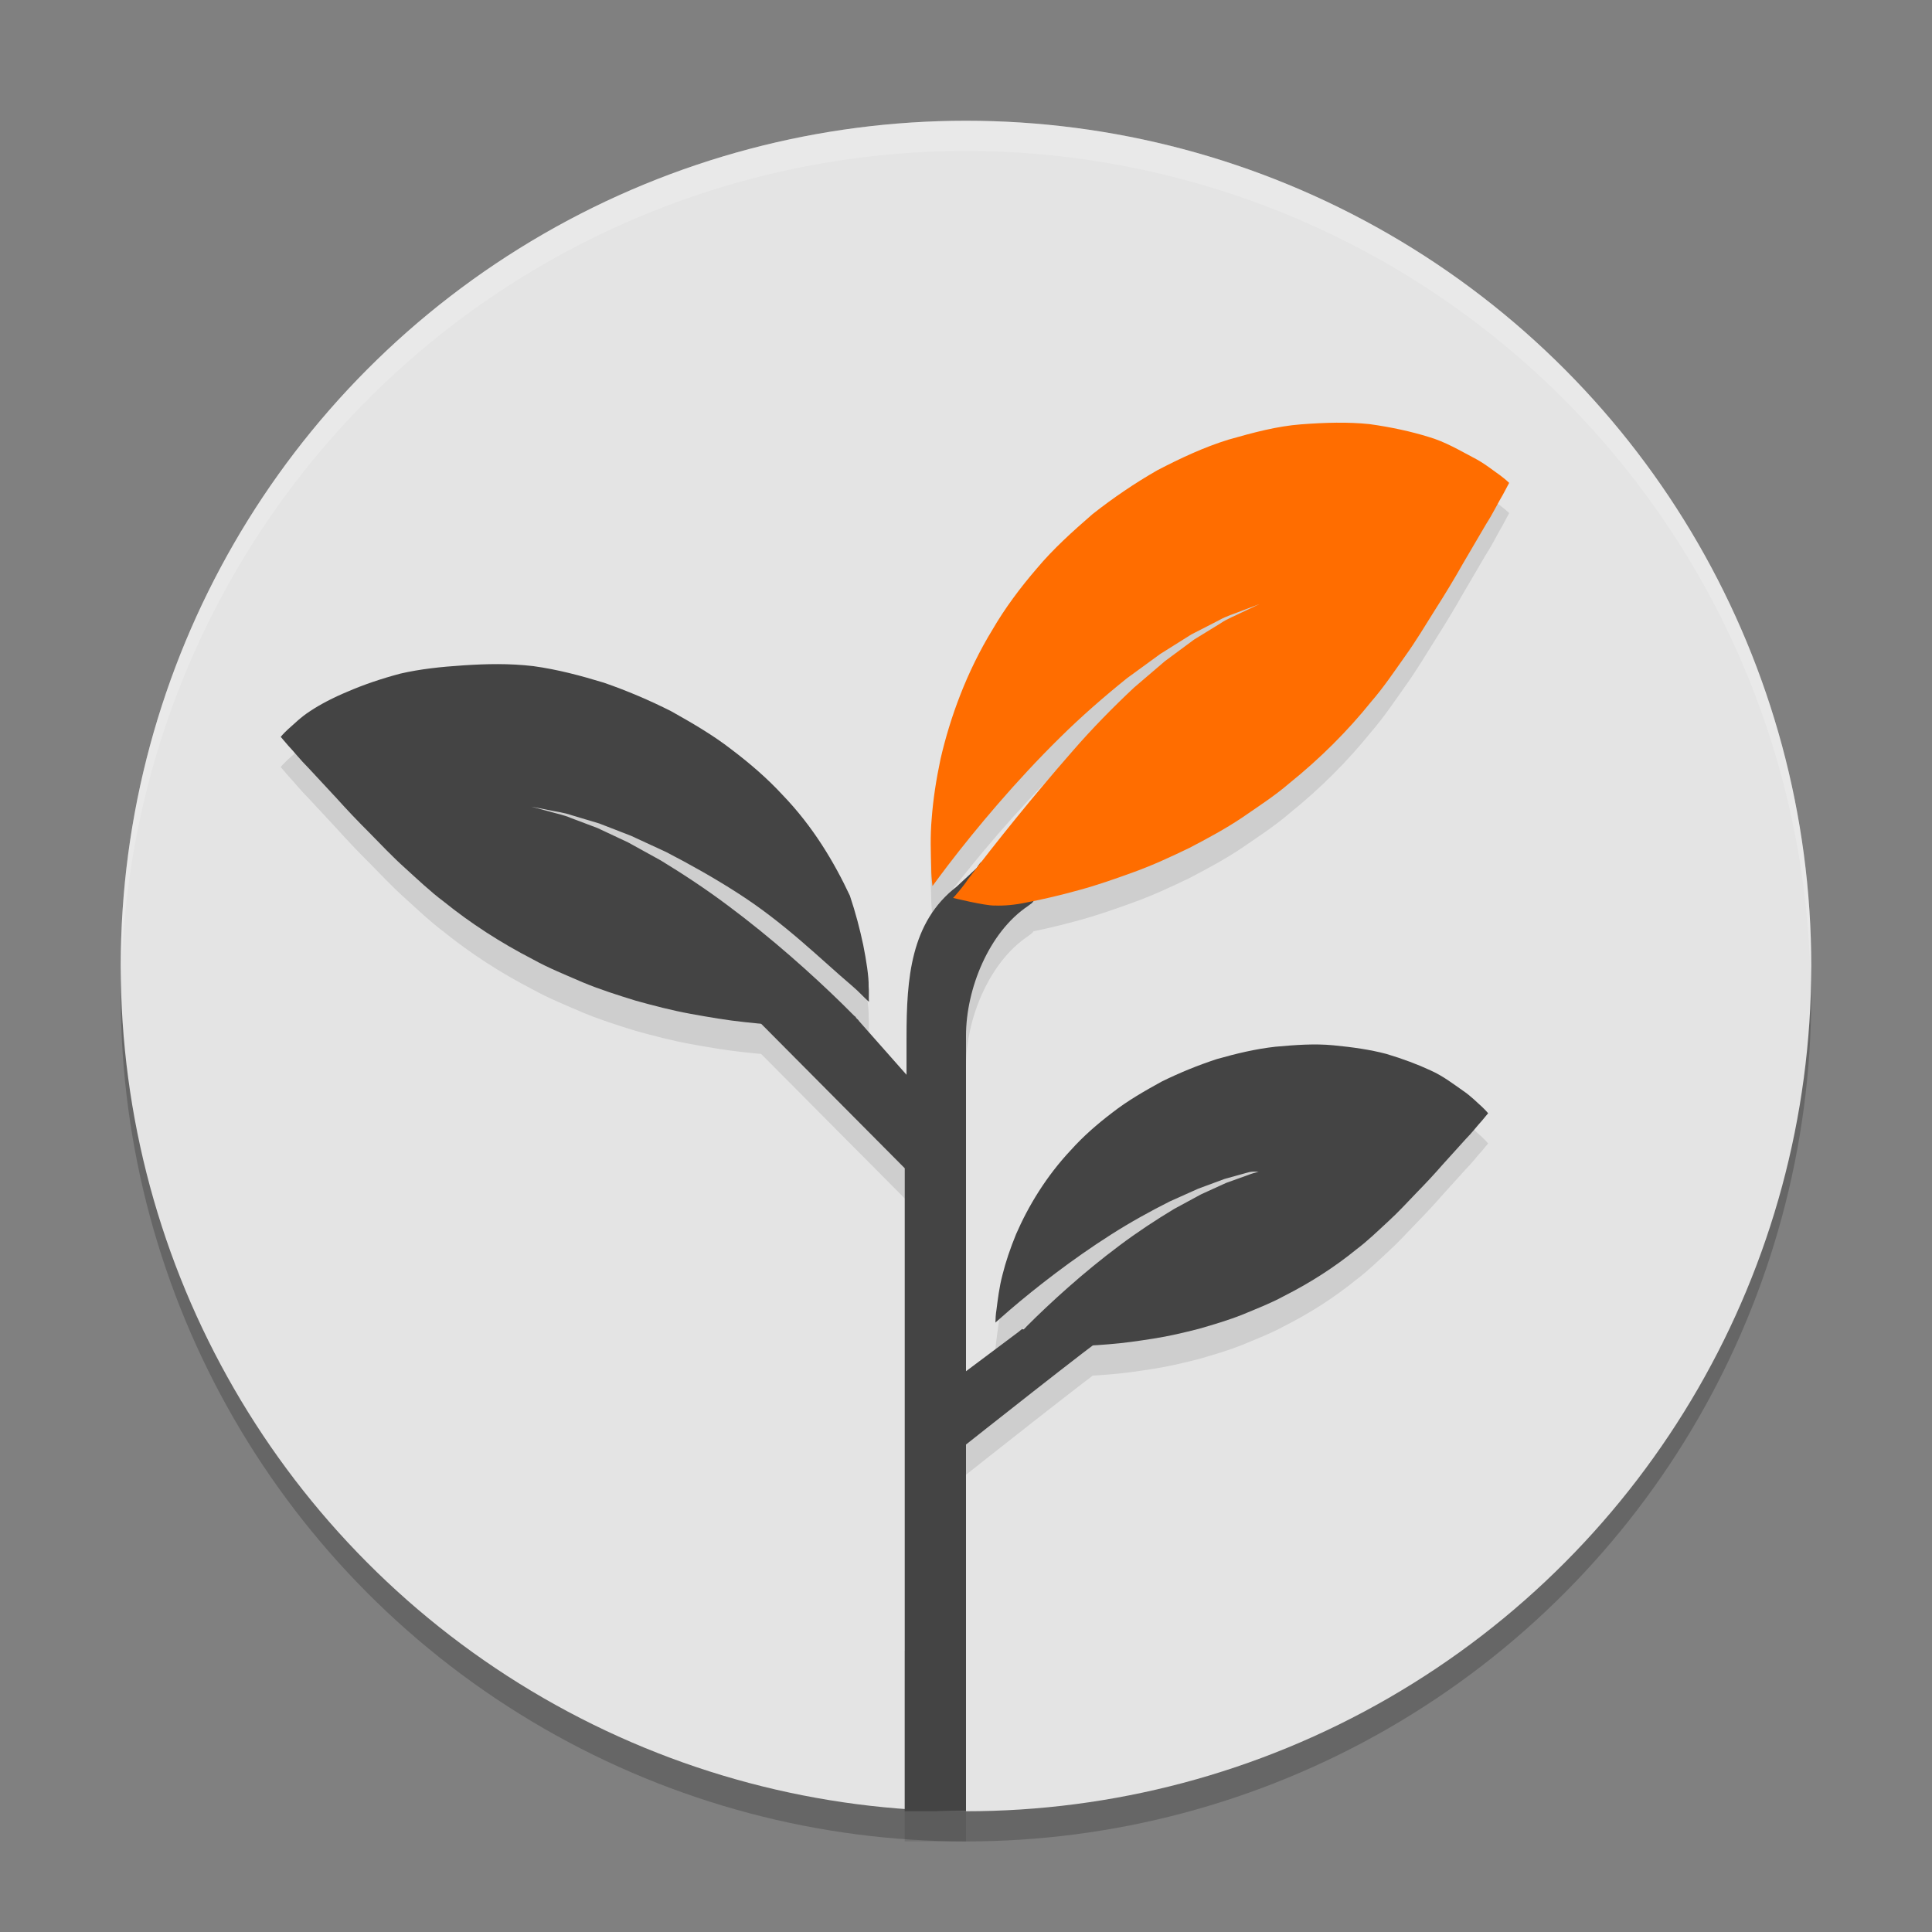
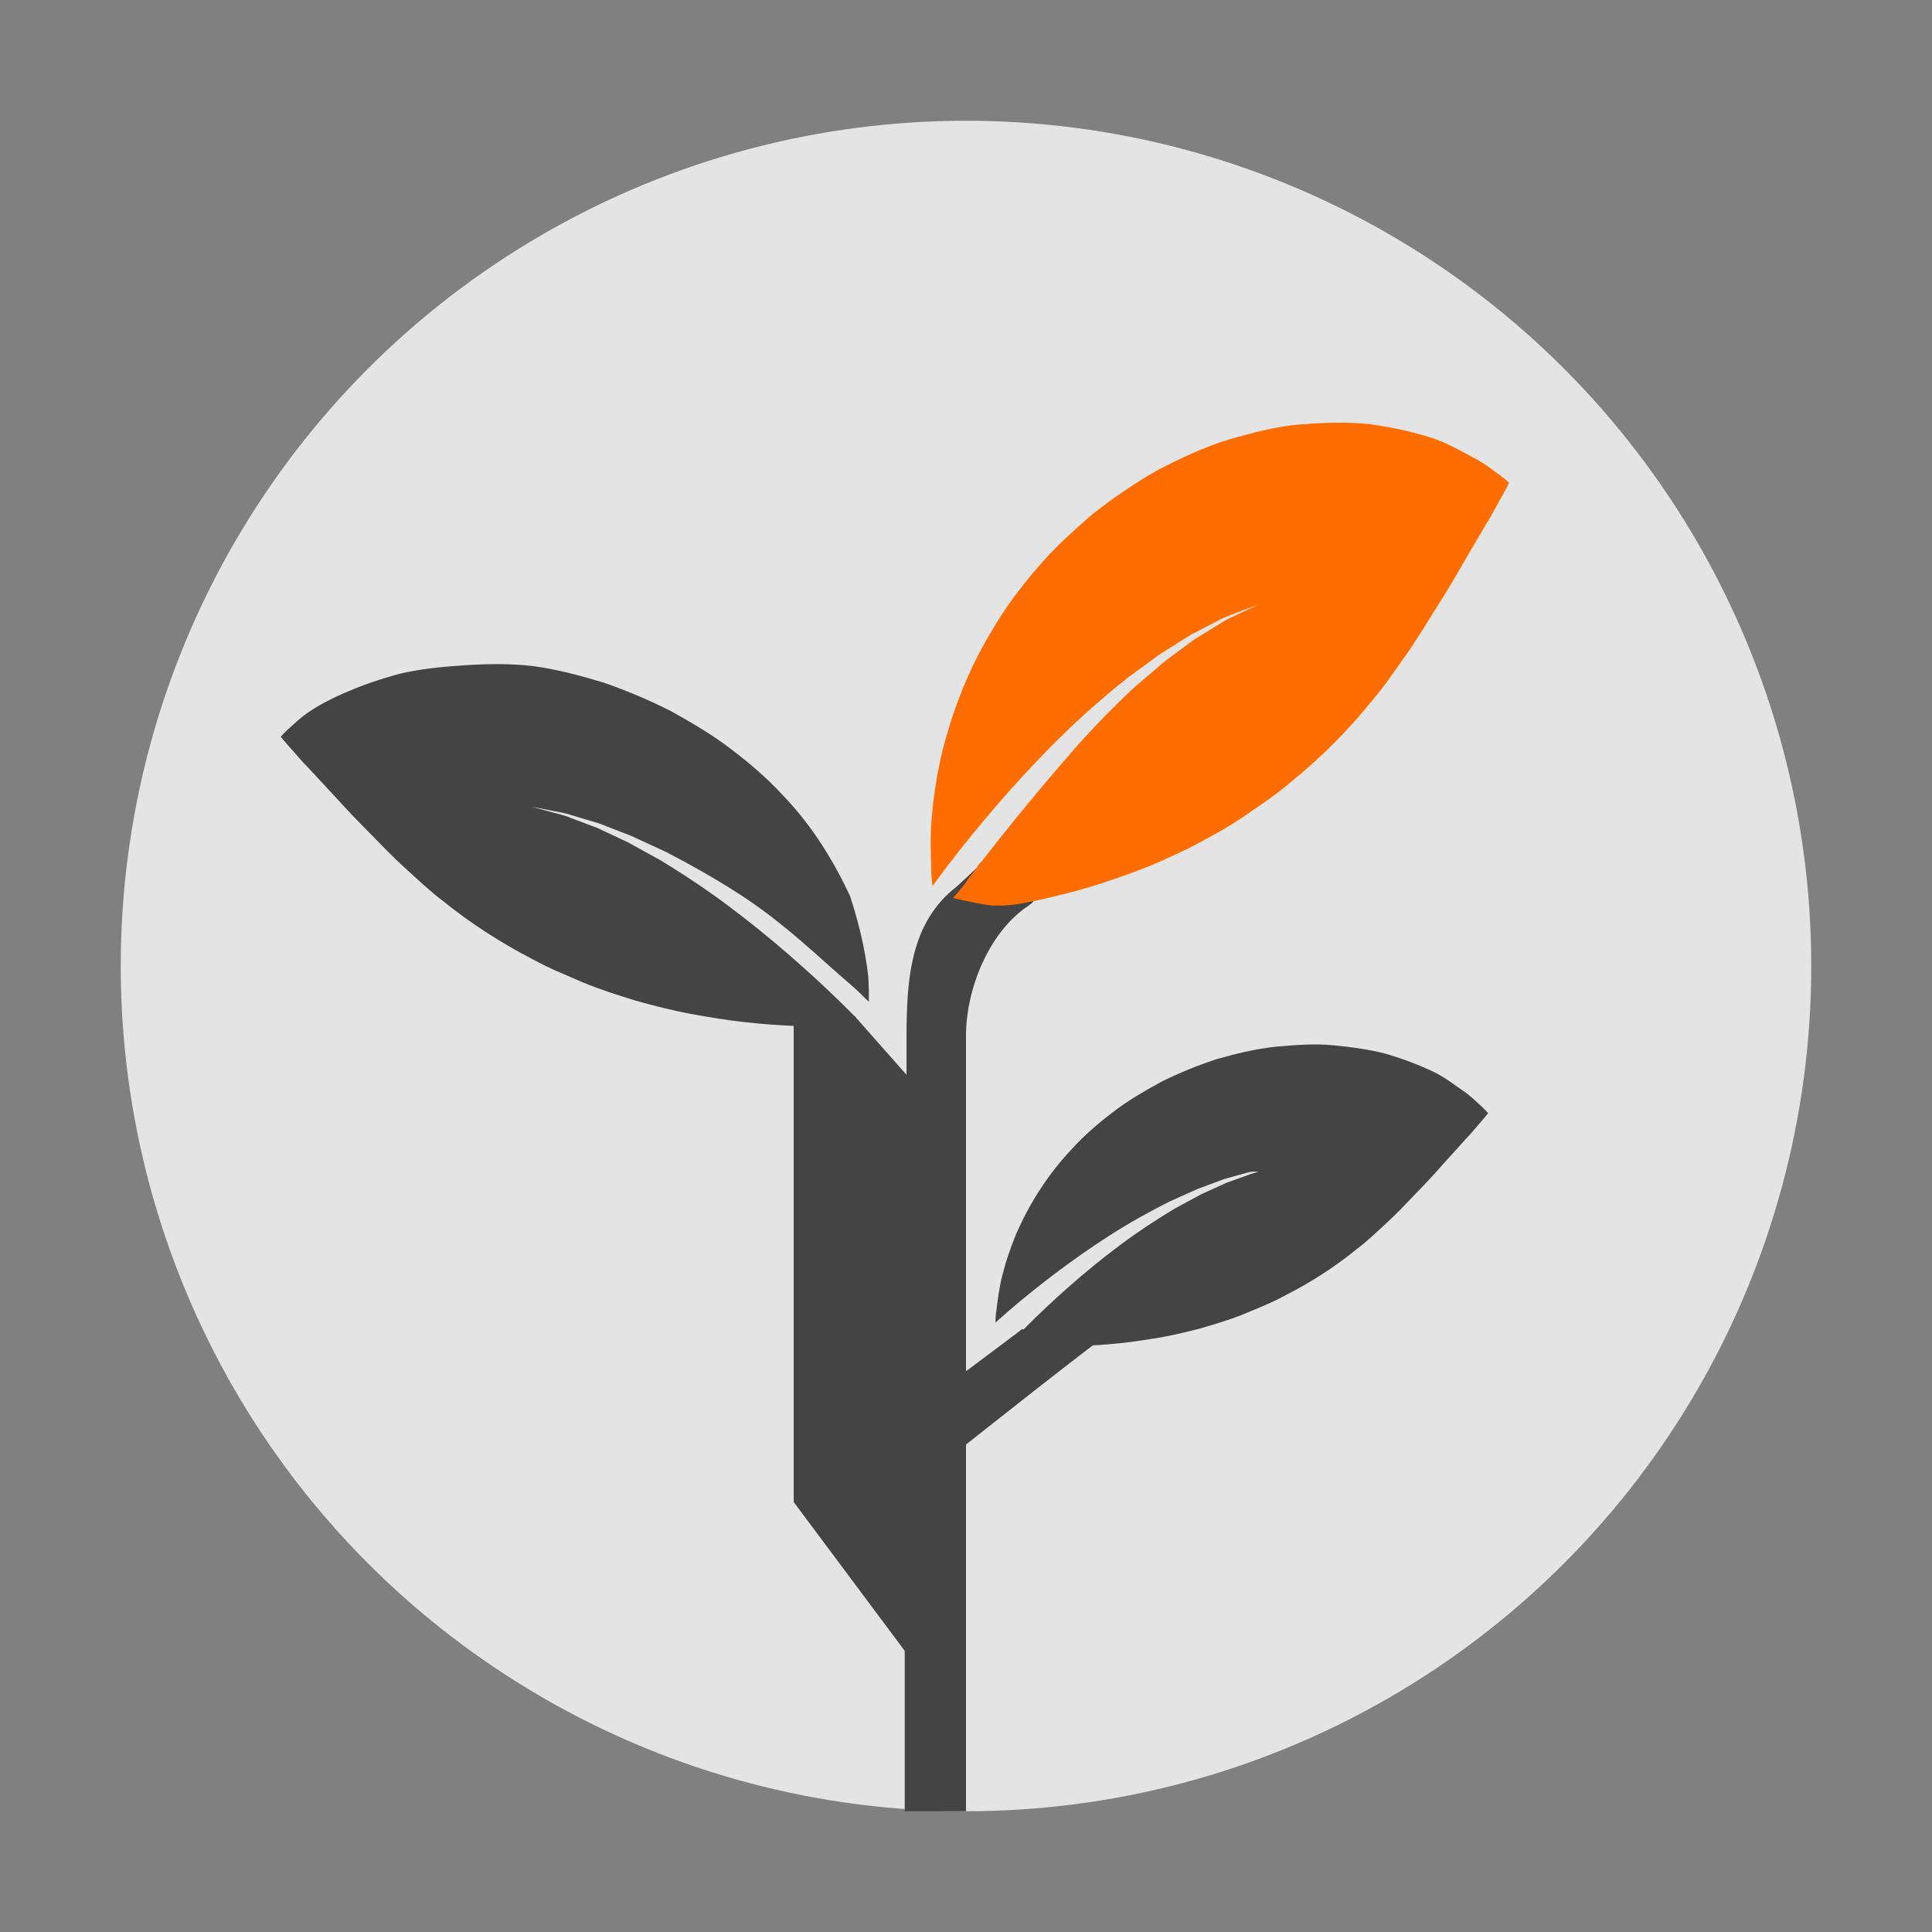
<svg xmlns="http://www.w3.org/2000/svg" width="64" height="64" version="1.1">
  <rect width="100%" height="100%" fill="#808080" stroke="none" />
-   <circle stroke-miterlimit="10" style="opacity:0.2" cx="32" cy="33" r="28" />
  <circle stroke-miterlimit="10" style="fill:#e4e4e4" cx="32" cy="32" r="28" />
-   <path style="opacity:0.1" d="m 28.306,34.658 c -0.129,-0.13 -0.265,-0.266 -0.414,-0.412 -0.964,-0.944 -2.311,-2.156 -3.773,-3.244 -0.729,-0.547 -1.493,-1.05 -2.228,-1.498 -0.378,-0.208 -0.742,-0.409 -1.086,-0.599 -0.359,-0.169 -0.697,-0.327 -1.011,-0.475 -0.324,-0.122 -0.62,-0.234 -0.883,-0.333 -0.261,-0.111 -0.503,-0.151 -0.698,-0.211 -0.391,-0.105 -0.616,-0.165 -0.616,-0.165 0,0 0.226,0.044 0.624,0.122 0.197,0.044 0.446,0.069 0.715,0.162 0.273,0.082 0.581,0.173 0.916,0.274 0.326,0.127 0.681,0.264 1.056,0.41 0.364,0.168 0.751,0.346 1.15,0.531 0.779,0.402 1.597,0.86 2.383,1.366 1.574,1.008 2.744,2.19 3.806,3.09 0.214,0.182 0.357,0.35 0.537,0.51 -0.009,-0.158 0.007,-0.333 -0.009,-0.514 0.008,-0.312 -0.077,-0.855 -0.178,-1.361 C 28.491,31.803 28.343,31.236 28.154,30.672 27.637,29.571 26.94,28.387 25.921,27.331 25.424,26.792 24.848,26.293 24.23,25.826 23.621,25.352 22.925,24.948 22.233,24.56 21.515,24.197 20.765,23.878 20.007,23.616 c -0.784,-0.239 -1.551,-0.442 -2.342,-0.55 -0.8,-0.093 -1.548,-0.075 -2.305,-0.026 -0.756,0.049 -1.449,0.124 -2.096,0.274 -0.656,0.174 -1.236,0.375 -1.732,0.59 -0.495,0.204 -0.926,0.432 -1.253,0.649 -0.331,0.212 -0.574,0.467 -0.737,0.604 C 9.378,25.309 9.299,25.409 9.299,25.409 c 0,0 0.088,0.103 0.255,0.298 0.163,0.168 0.396,0.467 0.669,0.738 0.259,0.277 0.571,0.614 0.93,1.001 0.34,0.379 0.705,0.762 1.081,1.137 0.377,0.383 0.773,0.804 1.181,1.169 0.407,0.368 0.838,0.781 1.283,1.113 0.893,0.721 1.878,1.359 2.945,1.91 0.531,0.295 1.092,0.518 1.661,0.766 0.568,0.237 1.161,0.424 1.756,0.608 0.603,0.167 1.204,0.324 1.814,0.435 0.612,0.111 1.207,0.214 1.796,0.275 0.584,0.066 1.151,0.106 1.675,0.127 0.359,0.021 0.7,0.016 1.018,0.013 m 7.116,10.585 c 0.266,0.011 0.551,0.023 0.849,0.014 0.436,-0.004 0.909,-0.024 1.394,-0.066 0.49,-0.037 0.984,-0.109 1.492,-0.189 0.506,-0.078 1.004,-0.197 1.502,-0.324 0.492,-0.142 0.982,-0.286 1.449,-0.473 0.468,-0.196 0.93,-0.372 1.365,-0.61 0.875,-0.442 1.68,-0.96 2.406,-1.551 0.362,-0.271 0.711,-0.611 1.041,-0.915 0.33,-0.3 0.65,-0.649 0.954,-0.965 0.303,-0.309 0.598,-0.626 0.871,-0.94 0.289,-0.32 0.54,-0.6 0.749,-0.828 0.221,-0.223 0.407,-0.472 0.539,-0.611 0.134,-0.162 0.205,-0.247 0.205,-0.247 0,0 -0.069,-0.087 -0.209,-0.219 -0.14,-0.121 -0.35,-0.344 -0.631,-0.533 -0.279,-0.193 -0.647,-0.481 -1.066,-0.667 -0.42,-0.196 -0.91,-0.381 -1.462,-0.546 -0.544,-0.144 -1.125,-0.225 -1.757,-0.286 -0.633,-0.061 -1.255,-0.012 -1.92,0.047 -0.657,0.073 -1.291,0.225 -1.94,0.409 -0.626,0.204 -1.242,0.456 -1.832,0.747 -0.566,0.312 -1.137,0.639 -1.632,1.027 -0.503,0.382 -0.97,0.791 -1.37,1.238 -0.822,0.873 -1.415,1.862 -1.817,2.786 -0.193,0.471 -0.345,0.919 -0.45,1.344 -0.111,0.418 -0.157,0.825 -0.199,1.151 -0.025,0.152 -0.034,0.302 -0.037,0.436 0.146,-0.131 0.304,-0.269 0.478,-0.419 0.862,-0.739 2.06,-1.674 3.346,-2.492 0.643,-0.411 1.313,-0.78 1.952,-1.102 0.328,-0.148 0.646,-0.289 0.945,-0.423 0.309,-0.115 0.602,-0.222 0.87,-0.322 0.277,-0.078 0.532,-0.147 0.757,-0.21 0.222,-0.072 0.429,0.003 0.592,-0.029 0.33,-0.056 0.518,-0.178 0.518,-0.178 0,0 -0.186,0.046 -0.509,0.125 -0.161,0.046 -0.362,0.074 -0.577,0.162 -0.217,0.078 -0.461,0.165 -0.728,0.261 -0.257,0.118 -0.536,0.245 -0.831,0.379 -0.282,0.153 -0.581,0.315 -0.891,0.483 -0.602,0.362 -1.225,0.771 -1.819,1.218 -1.191,0.889 -2.282,1.886 -3.061,2.665 -0.12,0.121 -0.231,0.233 -0.334,0.341 M 32.951,30.996 c 0.284,0.015 0.681,-0.019 1.054,-0.1 0.548,-0.106 1.137,-0.243 1.739,-0.411 0.609,-0.164 1.214,-0.378 1.836,-0.604 0.62,-0.225 1.221,-0.504 1.822,-0.794 0.59,-0.309 1.176,-0.622 1.725,-0.989 0.548,-0.379 1.093,-0.728 1.592,-1.158 1.01,-0.814 1.917,-1.717 2.709,-2.702 0.4,-0.459 0.77,-1.01 1.122,-1.506 0.354,-0.492 0.685,-1.048 1.004,-1.555 0.318,-0.498 0.624,-1.004 0.905,-1.502 0.298,-0.51 0.558,-0.955 0.774,-1.32 0.232,-0.36 0.416,-0.747 0.553,-0.97 0.135,-0.255 0.207,-0.389 0.207,-0.389 0,0 -0.104,-0.105 -0.307,-0.256 -0.2,-0.136 -0.509,-0.396 -0.901,-0.593 -0.39,-0.203 -0.911,-0.518 -1.474,-0.678 -0.567,-0.175 -1.22,-0.319 -1.947,-0.42 -0.713,-0.074 -1.459,-0.053 -2.265,0.008 -0.807,0.062 -1.579,0.272 -2.403,0.506 -0.811,0.251 -1.577,0.609 -2.354,1.013 -0.745,0.426 -1.468,0.917 -2.151,1.456 -0.649,0.563 -1.299,1.146 -1.843,1.797 -0.555,0.644 -1.059,1.319 -1.471,2.029 -0.856,1.399 -1.401,2.904 -1.719,4.276 -0.148,0.698 -0.247,1.353 -0.293,1.965 -0.055,0.604 -0.031,1.178 -0.017,1.64 -5.14e-4,0.217 0.019,0.426 0.042,0.612 0.157,-0.215 0.328,-0.443 0.515,-0.69 0.934,-1.221 2.249,-2.792 3.7,-4.22 0.724,-0.717 1.491,-1.381 2.229,-1.975 0.382,-0.28 0.753,-0.549 1.102,-0.803 0.365,-0.23 0.711,-0.446 1.028,-0.646 0.333,-0.171 0.638,-0.326 0.909,-0.466 0.264,-0.151 0.521,-0.219 0.72,-0.302 0.403,-0.154 0.633,-0.24 0.633,-0.24 0,0 -0.224,0.106 -0.614,0.29 -0.193,0.1 -0.44,0.186 -0.692,0.357 -0.257,0.158 -0.546,0.335 -0.862,0.529 -0.299,0.222 -0.623,0.462 -0.967,0.716 -0.324,0.277 -0.666,0.57 -1.021,0.873 -0.683,0.64 -1.383,1.349 -2.039,2.106 -1.317,1.504 -2.55,3.041 -3.474,4.259 -0.145,0.226 -0.462,0.589 -0.484,0.606 0,5e-5 1.042,0.257 1.378,0.253 z M 29.97,55.687 29.97,61 H 32 V 48.852 c 0,0 4.411,-3.494 4.716,-3.659 -0.235,-0.07 -1.916,0.138 -1.916,0.138 -0.23,-0.185 -0.658,-0.208 -0.945,-0.305 L 33.742,45.12 32,46.424 V 35.317 c -0.002,-1.557 0.762,-3.445 2.058,-4.307 l 0.013,-0.011 c 0.045,-0.031 0.062,-0.045 0.106,-0.078 0.223,-0.206 0.794,-1.436 0.948,-1.515 -0.052,-0.262 -0.288,0.325 -0.548,0.148 -0.215,-0.146 -1.579,0.134 -1.819,0.032 -0.232,-0.099 -0.258,-0.062 -0.401,0.166 l -0.662,0.615 c -1.534,1.183 -1.664,3.051 -1.665,4.989 V 36.604 l -1.58,-1.787 c -5.12e-4,-0.022 -0.034,-0.03 -0.035,-0.052 -0.035,0.007 -0.067,-0.098 -0.109,-0.107 l -2.013,0.112 c 0.202,0.009 -1.918,-0.7 -1.725,-0.507 0.193,0.193 5.403,5.437 5.403,5.437 v 15.987 m -3.636,0.781" />
-   <path style="fill:#444444" d="M 29.97,54.687 29.97,60 H 32 V 47.852 c 0,0 4.411,-3.494 4.716,-3.659 -0.235,-0.07 -1.916,0.138 -1.916,0.138 -0.23,-0.185 -0.658,-0.208 -0.945,-0.305 L 33.742,44.12 32,45.424 V 34.317 c -0.002,-1.557 0.762,-3.445 2.058,-4.307 l 0.013,-0.011 c 0.045,-0.031 0.062,-0.045 0.106,-0.078 0.223,-0.206 0.794,-1.436 0.948,-1.515 -0.052,-0.262 -0.288,0.325 -0.548,0.148 -0.215,-0.146 -1.579,0.134 -1.819,0.032 -0.232,-0.099 -0.258,-0.062 -0.401,0.166 l -0.662,0.615 c -1.534,1.183 -1.664,3.051 -1.665,4.989 V 35.604 l -1.58,-1.787 c -5.12e-4,-0.022 -0.034,-0.03 -0.035,-0.052 -0.035,0.007 -0.067,-0.098 -0.109,-0.107 l -2.013,0.112 c 0.202,0.009 -1.918,-0.7 -1.725,-0.507 0.193,0.193 5.403,5.437 5.403,5.437 v 15.987" />
+   <path style="fill:#444444" d="M 29.97,54.687 29.97,60 H 32 V 47.852 c 0,0 4.411,-3.494 4.716,-3.659 -0.235,-0.07 -1.916,0.138 -1.916,0.138 -0.23,-0.185 -0.658,-0.208 -0.945,-0.305 L 33.742,44.12 32,45.424 V 34.317 c -0.002,-1.557 0.762,-3.445 2.058,-4.307 l 0.013,-0.011 c 0.045,-0.031 0.062,-0.045 0.106,-0.078 0.223,-0.206 0.794,-1.436 0.948,-1.515 -0.052,-0.262 -0.288,0.325 -0.548,0.148 -0.215,-0.146 -1.579,0.134 -1.819,0.032 -0.232,-0.099 -0.258,-0.062 -0.401,0.166 l -0.662,0.615 c -1.534,1.183 -1.664,3.051 -1.665,4.989 V 35.604 l -1.58,-1.787 c -5.12e-4,-0.022 -0.034,-0.03 -0.035,-0.052 -0.035,0.007 -0.067,-0.098 -0.109,-0.107 l -2.013,0.112 v 15.987" />
  <path style="fill:#ff6d00" d="m 32.951,29.996 c 0.284,0.015 0.681,-0.019 1.054,-0.1 0.548,-0.106 1.137,-0.243 1.739,-0.411 0.609,-0.164 1.214,-0.378 1.836,-0.604 0.62,-0.225 1.221,-0.504 1.822,-0.794 0.59,-0.309 1.176,-0.622 1.725,-0.989 0.548,-0.379 1.093,-0.728 1.592,-1.158 1.01,-0.814 1.917,-1.717 2.709,-2.702 0.4,-0.459 0.77,-1.01 1.122,-1.506 0.354,-0.492 0.685,-1.048 1.004,-1.555 0.318,-0.498 0.624,-1.004 0.905,-1.502 0.298,-0.51 0.558,-0.955 0.774,-1.32 0.232,-0.36 0.416,-0.747 0.553,-0.97 0.135,-0.255 0.207,-0.389 0.207,-0.389 0,0 -0.104,-0.105 -0.307,-0.256 -0.2,-0.136 -0.509,-0.396 -0.901,-0.593 -0.39,-0.203 -0.911,-0.518 -1.474,-0.678 -0.567,-0.175 -1.22,-0.319 -1.947,-0.42 -0.713,-0.074 -1.459,-0.053 -2.265,0.008 -0.807,0.062 -1.579,0.272 -2.403,0.506 -0.811,0.251 -1.577,0.609 -2.354,1.013 -0.745,0.426 -1.468,0.917 -2.151,1.456 -0.649,0.563 -1.299,1.146 -1.843,1.797 -0.555,0.644 -1.059,1.319 -1.471,2.029 -0.856,1.399 -1.401,2.904 -1.719,4.276 -0.148,0.698 -0.247,1.353 -0.293,1.965 -0.055,0.604 -0.031,1.178 -0.017,1.64 -5.14e-4,0.217 0.019,0.426 0.042,0.612 0.157,-0.215 0.328,-0.443 0.515,-0.69 0.934,-1.221 2.249,-2.792 3.7,-4.22 0.724,-0.717 1.491,-1.381 2.229,-1.975 0.382,-0.28 0.753,-0.549 1.102,-0.803 0.365,-0.23 0.711,-0.446 1.028,-0.646 0.333,-0.171 0.638,-0.326 0.909,-0.466 0.264,-0.151 0.521,-0.219 0.72,-0.302 0.403,-0.154 0.633,-0.24 0.633,-0.24 0,0 -0.224,0.106 -0.614,0.29 -0.193,0.1 -0.44,0.186 -0.692,0.357 -0.257,0.158 -0.546,0.335 -0.862,0.529 -0.299,0.222 -0.623,0.462 -0.967,0.716 -0.324,0.277 -0.666,0.57 -1.021,0.873 -0.683,0.64 -1.383,1.349 -2.039,2.106 -1.317,1.504 -2.55,3.041 -3.474,4.259 -0.145,0.226 -0.462,0.589 -0.484,0.606 0,5e-5 1.042,0.257 1.378,0.253 z" />
  <path style="fill:#444444" d="m 34.48,44.583 c 0.266,0.011 0.551,0.023 0.849,0.014 0.436,-0.004 0.909,-0.024 1.394,-0.066 0.49,-0.037 0.984,-0.109 1.492,-0.189 0.506,-0.078 1.004,-0.197 1.502,-0.324 0.492,-0.142 0.982,-0.286 1.449,-0.473 0.468,-0.196 0.93,-0.372 1.365,-0.61 0.875,-0.442 1.68,-0.96 2.406,-1.551 0.362,-0.271 0.711,-0.611 1.041,-0.915 0.33,-0.3 0.65,-0.649 0.954,-0.965 0.303,-0.309 0.598,-0.626 0.871,-0.94 0.289,-0.32 0.54,-0.6 0.749,-0.828 0.221,-0.223 0.407,-0.472 0.539,-0.611 0.134,-0.162 0.205,-0.247 0.205,-0.247 0,0 -0.069,-0.087 -0.209,-0.219 -0.14,-0.121 -0.35,-0.344 -0.631,-0.533 -0.279,-0.193 -0.647,-0.481 -1.066,-0.667 -0.42,-0.196 -0.91,-0.381 -1.462,-0.546 -0.544,-0.144 -1.125,-0.225 -1.757,-0.286 -0.633,-0.061 -1.255,-0.012 -1.92,0.047 -0.657,0.073 -1.291,0.225 -1.94,0.409 -0.626,0.204 -1.242,0.456 -1.832,0.747 -0.566,0.312 -1.137,0.639 -1.632,1.027 -0.503,0.382 -0.97,0.791 -1.37,1.238 -0.822,0.873 -1.415,1.862 -1.817,2.786 -0.193,0.471 -0.345,0.919 -0.45,1.344 -0.111,0.418 -0.157,0.825 -0.199,1.151 -0.025,0.152 -0.034,0.302 -0.037,0.436 0.146,-0.131 0.304,-0.269 0.478,-0.419 0.862,-0.739 2.06,-1.674 3.346,-2.492 0.643,-0.411 1.313,-0.78 1.952,-1.102 0.328,-0.148 0.646,-0.289 0.945,-0.423 0.309,-0.115 0.602,-0.222 0.87,-0.322 0.277,-0.078 0.532,-0.147 0.757,-0.21 0.222,-0.072 0.429,0.003 0.592,-0.029 0.33,-0.056 0.518,-0.178 0.518,-0.178 0,0 -0.186,0.046 -0.509,0.125 -0.161,0.046 -0.362,0.074 -0.577,0.162 -0.217,0.078 -0.461,0.165 -0.728,0.261 -0.257,0.118 -0.536,0.245 -0.831,0.379 -0.282,0.153 -0.581,0.315 -0.891,0.483 -0.602,0.362 -1.225,0.771 -1.819,1.218 -1.191,0.889 -2.282,1.886 -3.061,2.665 -0.12,0.121 -0.231,0.233 -0.334,0.341" />
  <path style="fill:#444444" d="m 28.306,33.658 c -0.129,-0.13 -0.265,-0.266 -0.414,-0.412 -0.964,-0.944 -2.311,-2.156 -3.773,-3.244 -0.729,-0.547 -1.493,-1.05 -2.228,-1.498 -0.378,-0.208 -0.742,-0.409 -1.086,-0.599 -0.359,-0.169 -0.697,-0.327 -1.011,-0.475 -0.324,-0.122 -0.62,-0.234 -0.883,-0.333 -0.261,-0.111 -0.503,-0.151 -0.698,-0.211 -0.391,-0.105 -0.616,-0.165 -0.616,-0.165 0,0 0.226,0.044 0.624,0.122 0.197,0.044 0.446,0.069 0.715,0.162 0.273,0.082 0.581,0.173 0.916,0.274 0.326,0.127 0.681,0.264 1.056,0.41 0.364,0.168 0.751,0.346 1.15,0.531 0.779,0.402 1.597,0.86 2.383,1.366 1.574,1.008 2.744,2.19 3.806,3.09 0.214,0.182 0.357,0.35 0.537,0.51 -0.009,-0.158 0.007,-0.333 -0.009,-0.514 0.008,-0.312 -0.077,-0.855 -0.178,-1.361 C 28.491,30.803 28.343,30.236 28.154,29.672 27.637,28.571 26.94,27.387 25.921,26.331 25.424,25.792 24.848,25.293 24.23,24.826 23.621,24.352 22.925,23.948 22.233,23.56 21.515,23.197 20.765,22.878 20.007,22.616 c -0.784,-0.239 -1.551,-0.442 -2.342,-0.55 -0.8,-0.093 -1.548,-0.075 -2.305,-0.026 -0.756,0.049 -1.449,0.124 -2.096,0.274 -0.656,0.174 -1.236,0.375 -1.732,0.59 -0.495,0.204 -0.926,0.432 -1.253,0.649 -0.331,0.212 -0.574,0.467 -0.737,0.604 C 9.378,24.309 9.299,24.409 9.299,24.409 c 0,0 0.088,0.103 0.255,0.298 0.163,0.168 0.396,0.467 0.669,0.738 0.259,0.277 0.571,0.614 0.93,1.001 0.34,0.379 0.705,0.762 1.081,1.137 0.377,0.383 0.773,0.804 1.181,1.169 0.407,0.368 0.838,0.781 1.283,1.113 0.893,0.721 1.878,1.359 2.945,1.91 0.531,0.295 1.092,0.518 1.661,0.766 0.568,0.237 1.161,0.424 1.756,0.608 0.603,0.167 1.204,0.324 1.814,0.435 0.612,0.111 1.207,0.214 1.796,0.275 0.584,0.066 1.151,0.106 1.675,0.127 0.359,0.021 0.7,0.016 1.018,0.013" />
-   <path style="opacity:0.2;fill:#ffffff" d="M 32 4 A 28 28 0 0 0 4 32 A 28 28 0 0 0 4.018 32.492 A 28 28 0 0 1 32 5 A 28 28 0 0 1 59.975 32.492 A 28 28 0 0 0 60 32 A 28 28 0 0 0 32 4 z" />
</svg>